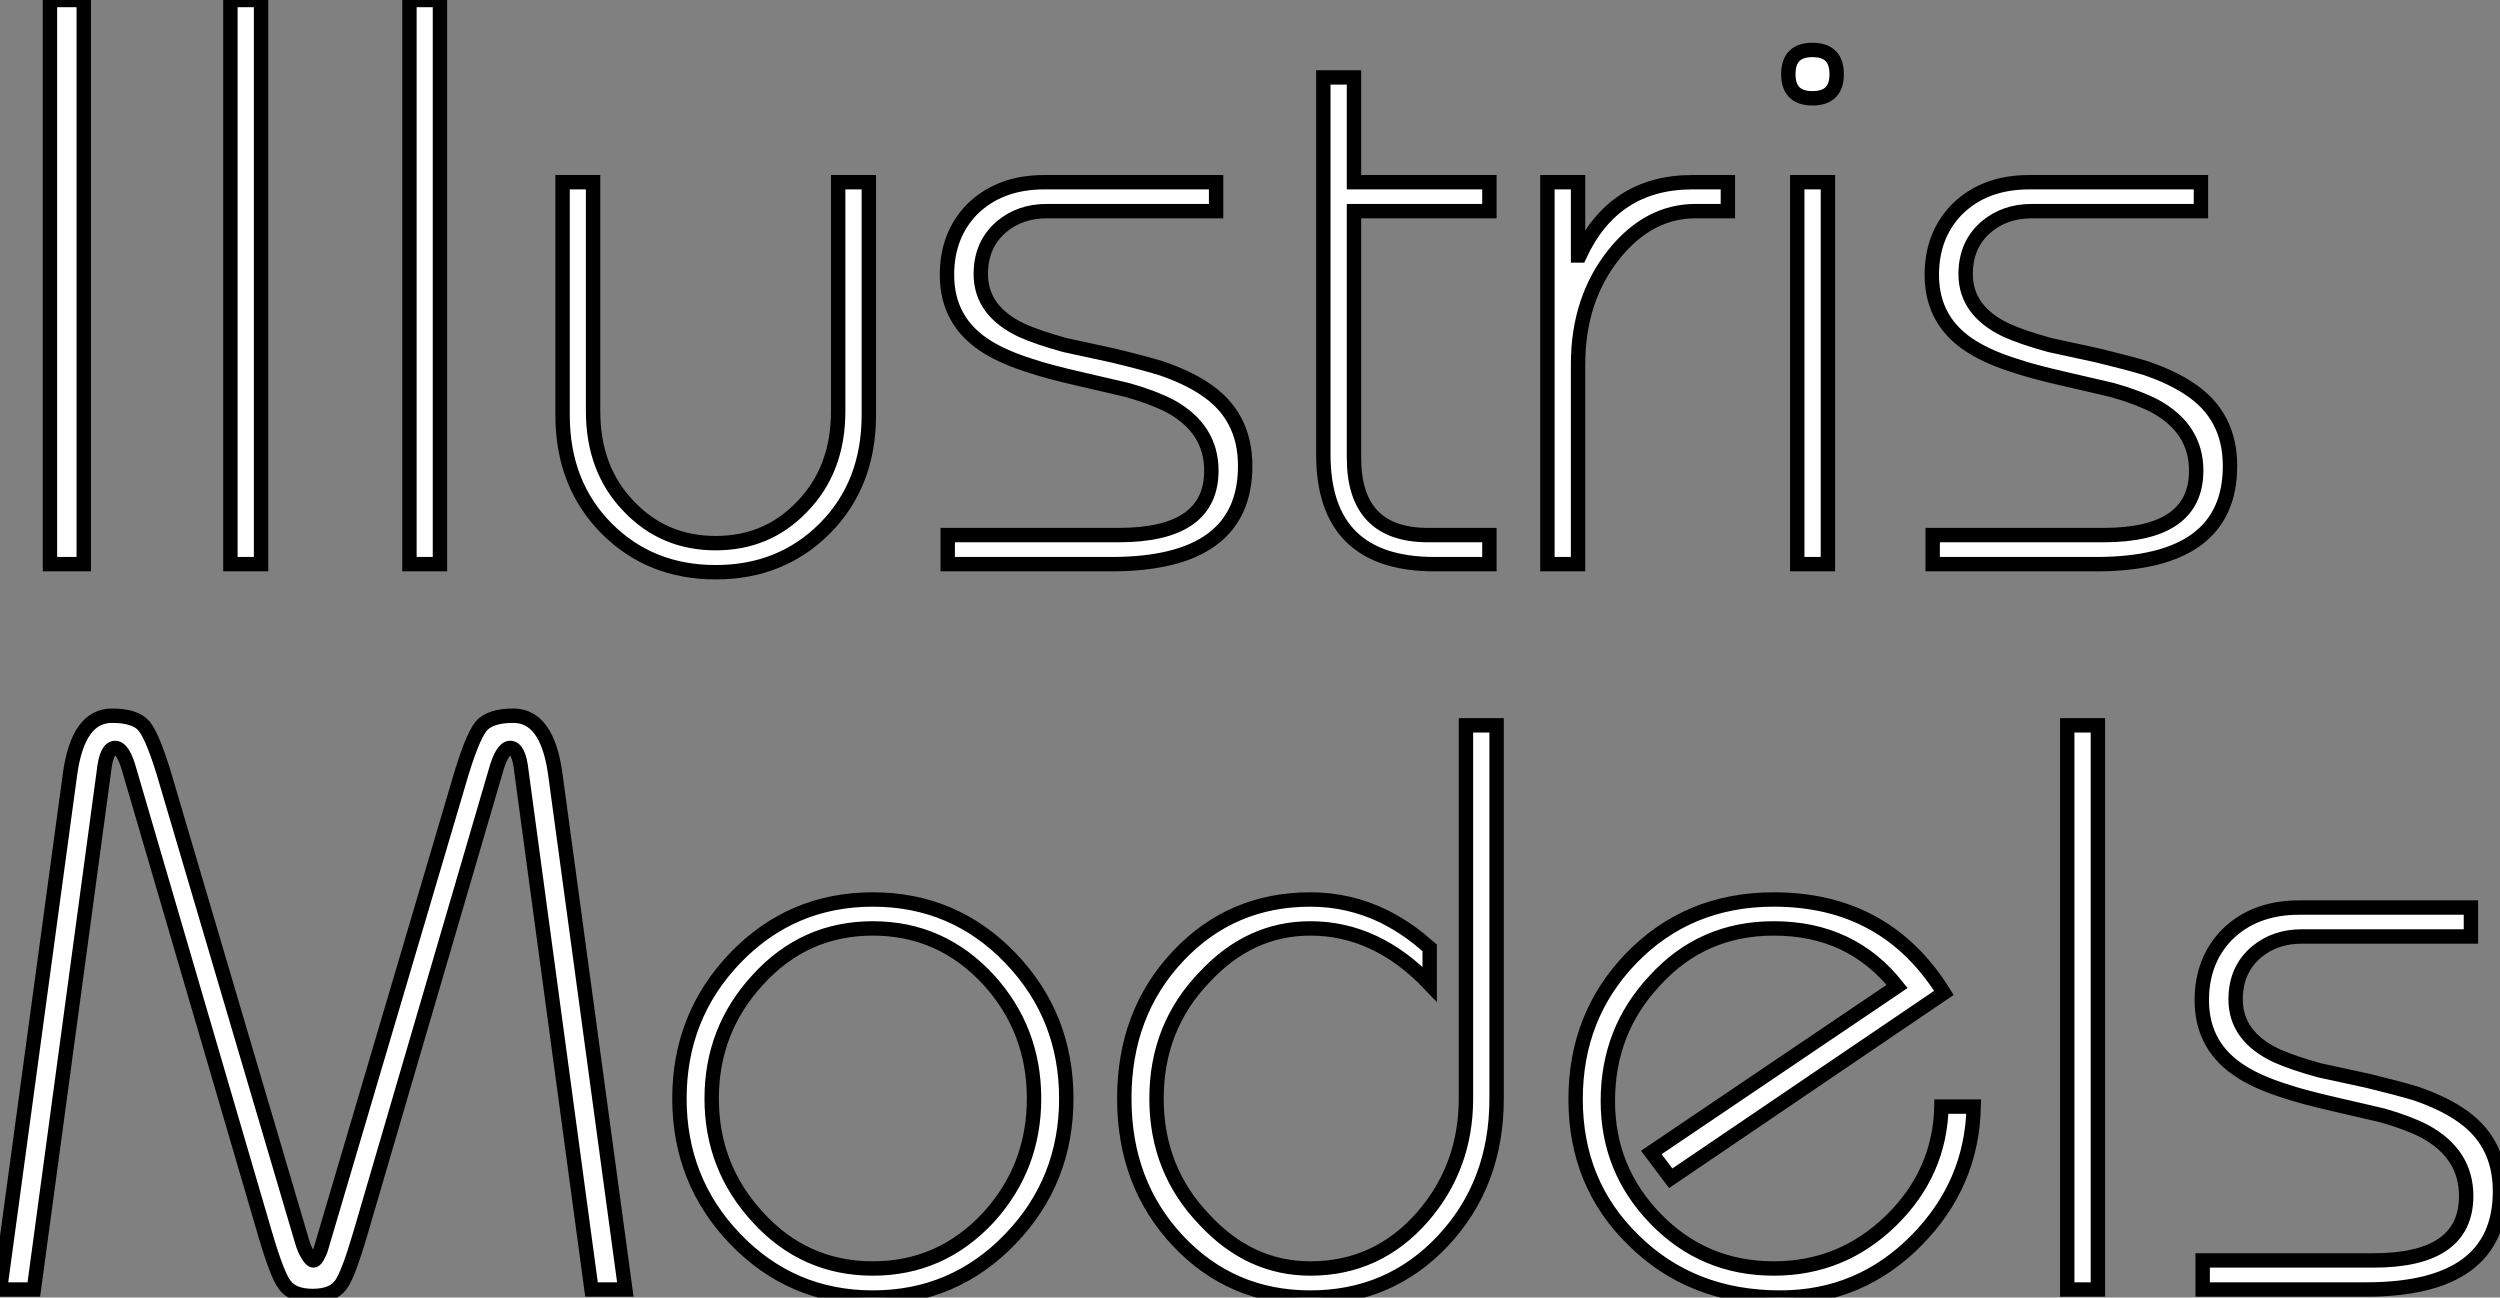
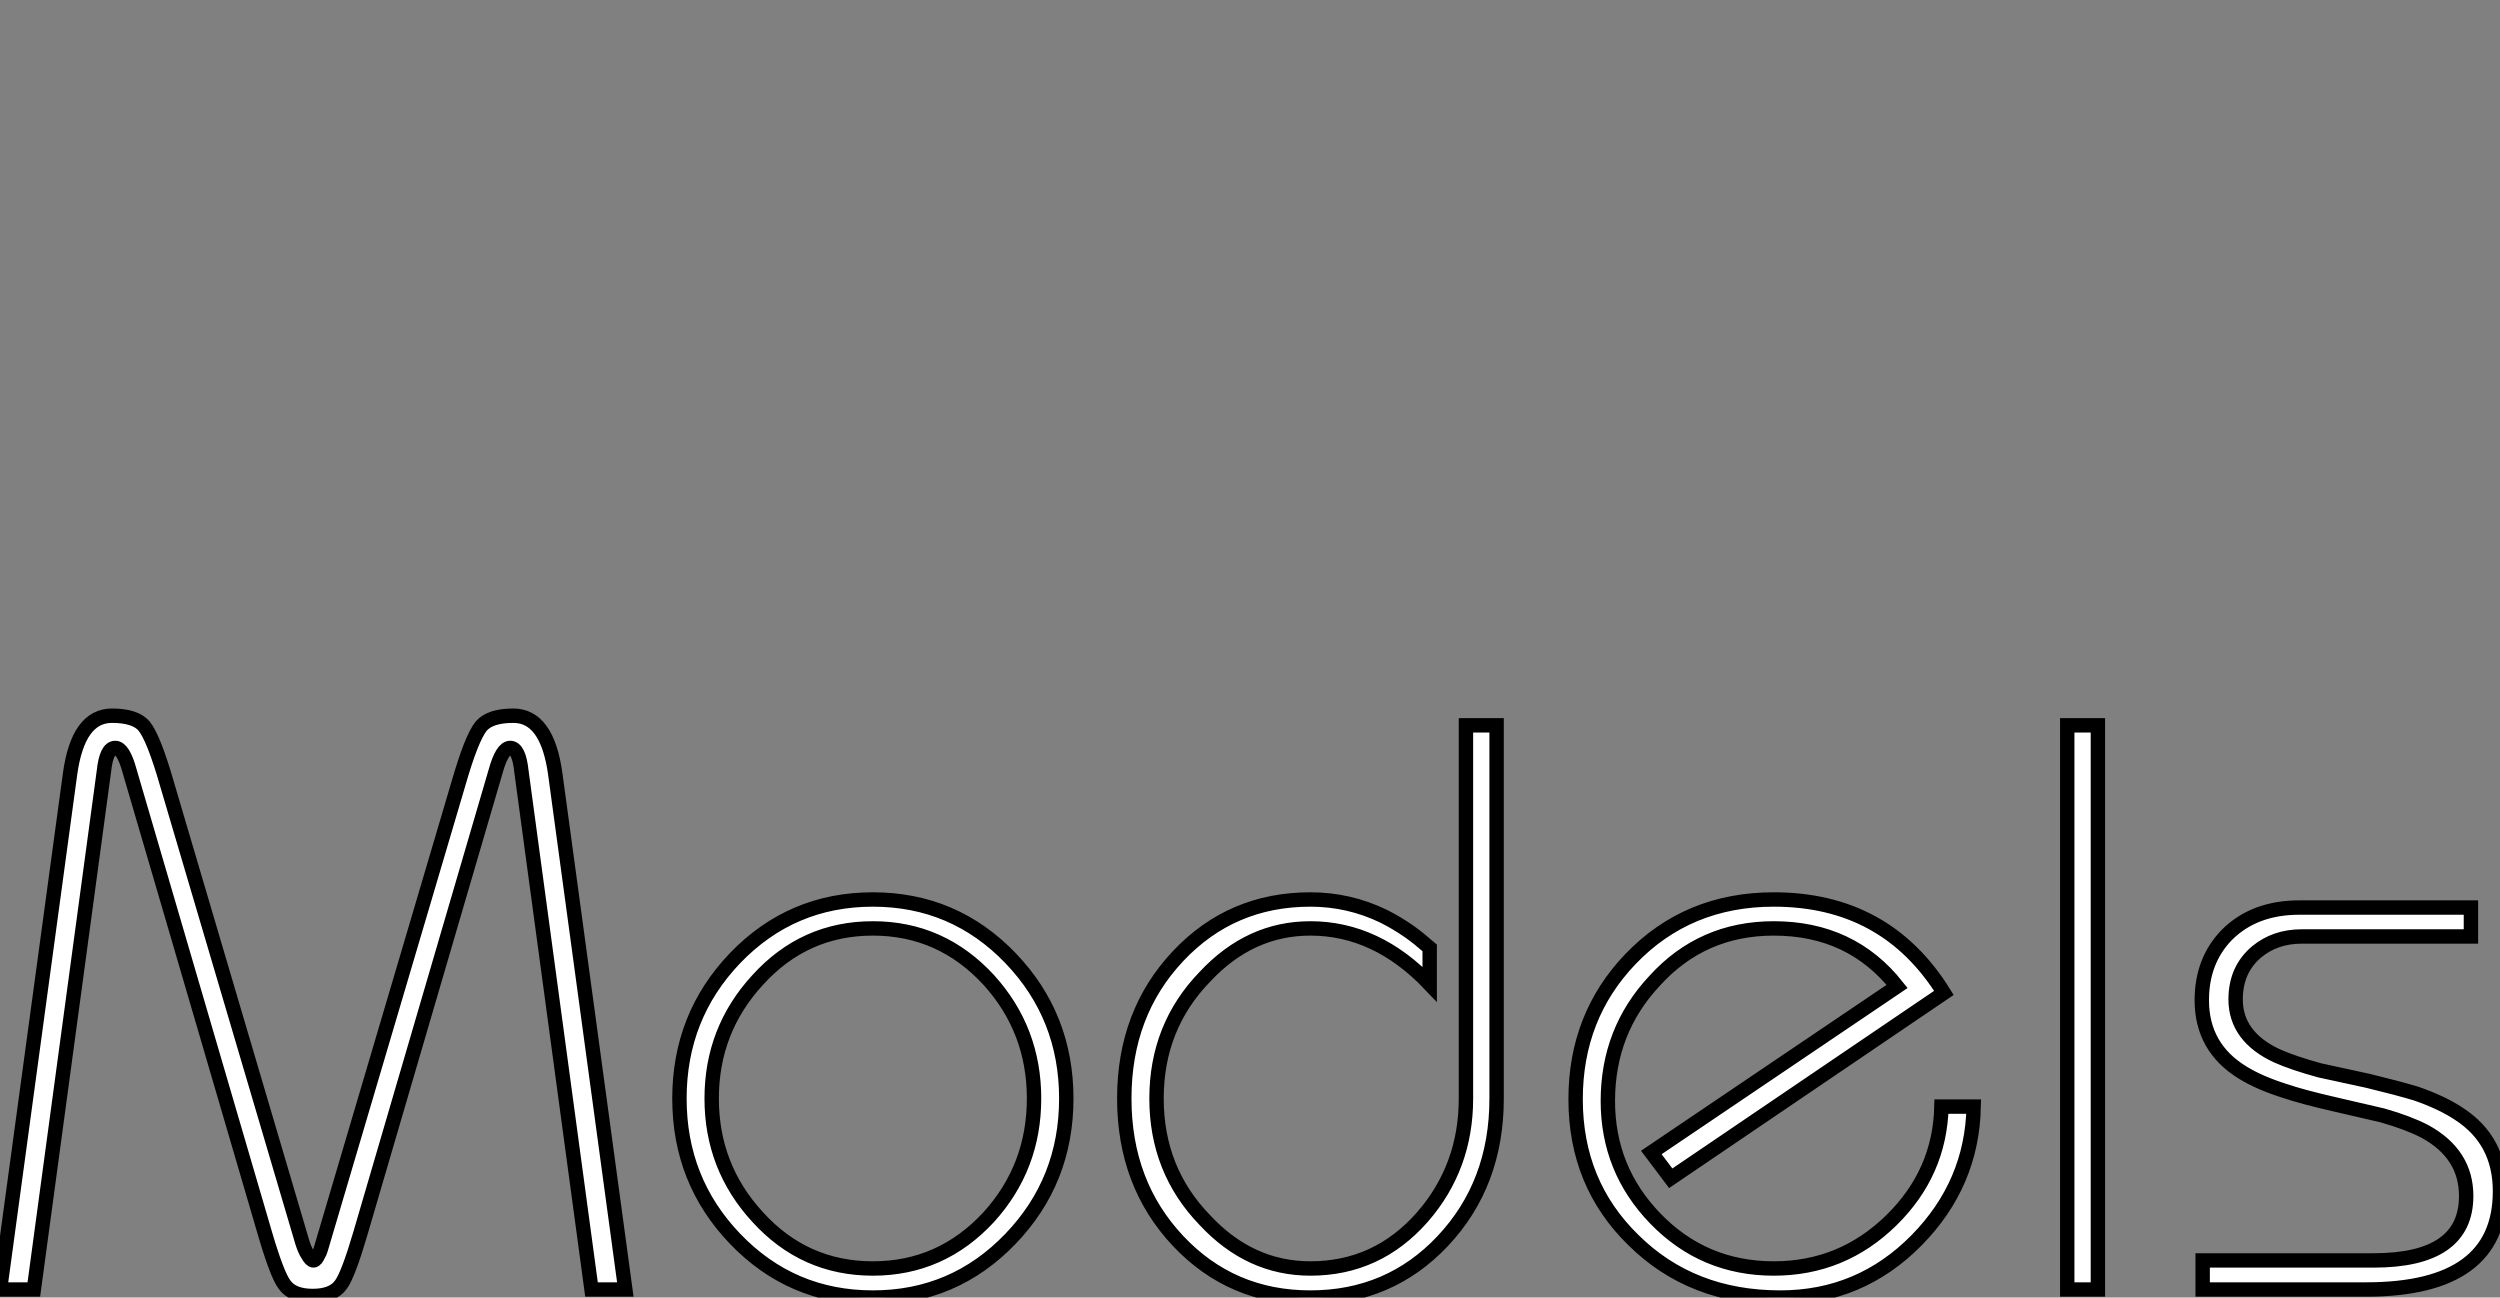
<svg xmlns="http://www.w3.org/2000/svg" viewBox="1.57 -39.2 173.71 90.16">
  <rect x="1.57" y="-39.2" width="173.71" height="90.16" fill="#808080" stroke="none" />
-   <path d="M7.39-39.20L7.39 0L5.04 0L5.04-39.20L7.39-39.20ZM19.71-39.20L19.71 0L17.58 0L17.58-39.20L19.71-39.20ZM32.14-39.20L32.14 0L30.02 0L30.02-39.20L32.14-39.20ZM40.66-10.36L40.66-26.54L42.78-26.54L42.78-10.64Q42.78-6.55 45.30-3.98L45.30-3.98Q47.71-1.46 51.30-1.46L51.30-1.46Q54.88-1.46 57.29-3.98L57.29-3.98Q59.81-6.55 59.81-10.64L59.81-10.64L59.81-26.54L61.94-26.54L61.94-10.36Q61.94-5.54 58.86-2.46L58.86-2.46Q55.83 0.56 51.30 0.56L51.30 0.56Q46.76 0.56 43.74-2.46L43.74-2.46Q40.66-5.54 40.66-10.36L40.66-10.36ZM78.79 0L67.42 0L67.42-2.02L79.30-2.02Q85.74-2.02 85.74-6.50L85.74-6.50Q85.74-9.41 82.88-10.98L82.88-10.98Q81.70-11.59 79.91-12.10L79.91-12.10L76.55-12.88Q74.37-13.38 73.19-13.78L73.19-13.78Q71.40-14.34 70.22-15.06L70.22-15.06Q67.37-16.80 67.37-20.10L67.37-20.10Q67.37-22.85 69.10-24.64L69.10-24.64Q71.01-26.54 74.14-26.54L74.14-26.54L86.07-26.54L86.07-24.53L74.31-24.53Q72.46-24.53 71.18-23.46L71.18-23.46Q69.72-22.23 69.72-20.16L69.72-20.16Q69.72-17.58 72.58-16.24L72.58-16.24Q73.70-15.74 75.54-15.23L75.54-15.23L78.90-14.50Q80.98-14 82.26-13.61L82.26-13.61Q84.06-12.99 85.23-12.21L85.23-12.21Q88.09-10.36 88.09-6.83L88.09-6.83Q88.09 0 78.79 0L78.79 0ZM93.52-33.82L95.65-33.82L95.65-26.54L105.06-26.54L105.06-24.53L95.65-24.53L95.65-7.39Q95.65-2.02 100.80-2.02L100.80-2.02L105.06-2.02L105.06 0L101.25 0Q93.52 0 93.52-7.62L93.52-7.62L93.52-33.82ZM111.22-13.89L111.22 0L109.09 0L109.09-26.54L111.22-26.54L111.22-21.45L111.33-21.45Q113.68-26.54 119.17-26.54L119.17-26.54L121.63-26.54L121.63-24.53L119.39-24.53Q116.14-24.53 113.74-21.56L113.74-21.56Q111.22-18.42 111.22-13.89L111.22-13.89ZM128.58-26.54L128.58 0L126.45 0L126.45-26.54L128.58-26.54ZM125.83-34.05Q125.83-35.73 127.51-35.73L127.51-35.73Q129.19-35.73 129.19-34.05L129.19-34.05Q129.19-32.37 127.51-32.37L127.51-32.37Q125.83-32.37 125.83-34.05L125.83-34.05ZM147.22 0L135.86 0L135.86-2.02L147.73-2.02Q154.17-2.02 154.17-6.50L154.17-6.50Q154.17-9.41 151.31-10.98L151.31-10.98Q150.14-11.59 148.34-12.10L148.34-12.10L144.98-12.88Q142.80-13.38 141.62-13.78L141.62-13.78Q139.83-14.34 138.66-15.06L138.66-15.06Q135.80-16.80 135.80-20.10L135.80-20.10Q135.80-22.85 137.54-24.64L137.54-24.64Q139.44-26.54 142.58-26.54L142.58-26.54L154.50-26.54L154.50-24.53L142.74-24.53Q140.90-24.53 139.61-23.46L139.61-23.46Q138.15-22.23 138.15-20.16L138.15-20.16Q138.15-17.58 141.01-16.24L141.01-16.24Q142.13-15.74 143.98-15.23L143.98-15.23L147.34-14.50Q149.41-14 150.70-13.61L150.70-13.61Q152.49-12.99 153.66-12.21L153.66-12.21Q156.52-10.36 156.52-6.83L156.52-6.83Q156.52 0 147.22 0L147.22 0Z" fill="white" stroke="black" transform="scale(1,1)" />
-   <path d="M8.79 14.39L3.92 50.40L1.57 50.40L6.44 14.56Q7 10.53 9.35 10.53L9.35 10.53Q10.98 10.53 11.59 11.26L11.59 11.26Q12.26 12.10 13.16 15.23L13.16 15.23L22.57 47.10Q22.74 47.66 22.96 47.99L22.96 47.99Q23.18 48.38 23.35 48.38L23.35 48.38Q23.52 48.38 23.69 47.99L23.69 47.99Q23.80 47.82 23.86 47.60L23.86 47.60L33.43 15.23Q34.33 12.10 35 11.26L35 11.26Q35.62 10.53 37.24 10.53L37.24 10.53Q39.59 10.53 40.15 14.56L40.15 14.56L45.02 50.40L42.67 50.40L37.80 14.39Q37.63 12.77 37.02 12.77L37.02 12.77Q36.46 12.77 36.01 14.39L36.01 14.39L26.60 46.54Q25.76 49.39 25.26 50.06L25.26 50.06Q24.70 50.85 23.30 50.85L23.30 50.85Q21.90 50.85 21.34 50.06L21.34 50.06Q20.83 49.39 19.99 46.54L19.99 46.54L10.58 14.39Q10.14 12.77 9.58 12.77L9.58 12.77Q8.96 12.77 8.79 14.39L8.79 14.39ZM62.22 25.31Q57.46 25.31 54.21 28.90L54.21 28.90Q51.02 32.37 51.02 37.13L51.02 37.13Q51.02 41.89 54.21 45.36L54.21 45.36Q57.46 48.94 62.22 48.94L62.22 48.94Q66.98 48.94 70.28 45.36L70.28 45.36Q73.42 41.89 73.42 37.13L73.42 37.13Q73.42 32.37 70.28 28.90L70.28 28.90Q66.98 25.31 62.22 25.31L62.22 25.31ZM62.22 23.30Q67.87 23.30 71.79 27.38L71.79 27.38Q75.66 31.42 75.66 37.13L75.66 37.13Q75.66 42.84 71.79 46.87L71.79 46.87Q67.87 50.96 62.22 50.96L62.22 50.96Q56.56 50.96 52.64 46.87L52.64 46.87Q48.78 42.84 48.78 37.13L48.78 37.13Q48.78 31.42 52.64 27.38L52.64 27.38Q56.56 23.30 62.22 23.30L62.22 23.30ZM103.43 37.13L103.43 11.20L105.56 11.20L105.56 37.13Q105.56 43.06 101.81 47.04L101.81 47.04Q98.11 50.96 92.62 50.96L92.62 50.96Q87.14 50.96 83.44 47.04L83.44 47.04Q79.69 43.06 79.69 37.13L79.69 37.13Q79.69 31.19 83.44 27.22L83.44 27.22Q87.14 23.30 92.62 23.30L92.62 23.30Q95.31 23.30 97.72 24.47L97.72 24.47Q98.62 24.92 99.51 25.54L99.51 25.54Q100.13 25.98 100.91 26.66L100.91 26.66L100.91 29.18Q97.22 25.31 92.62 25.31L92.62 25.31Q88.42 25.31 85.29 28.67L85.29 28.67Q81.93 32.14 81.93 37.13L81.93 37.13Q81.93 42.11 85.29 45.58L85.29 45.58Q88.42 48.94 92.62 48.94L92.62 48.94Q97.27 48.94 100.41 45.36L100.41 45.36Q103.43 41.89 103.43 37.13L103.43 37.13ZM136.64 29.79L117.66 42.67L116.31 40.88L133.39 29.34Q130.20 25.31 124.82 25.31L124.82 25.31Q119.84 25.31 116.54 28.95L116.54 28.95Q113.29 32.42 113.29 37.30L113.29 37.30Q113.29 42.06 116.59 45.47L116.59 45.47Q119.95 48.94 124.82 48.94L124.82 48.94Q129.58 48.94 133 45.58L133 45.58Q136.36 42.28 136.47 37.69L136.47 37.69L138.71 37.69Q138.60 43.06 134.74 46.98L134.74 46.98Q130.82 50.96 125.27 50.96L125.27 50.96Q119.11 50.96 115.08 46.98L115.08 46.98Q111.05 43.06 111.05 37.18L111.05 37.18Q111.05 31.42 114.86 27.44L114.86 27.44Q118.83 23.30 124.82 23.30L124.82 23.30Q132.61 23.30 136.64 29.79L136.64 29.79ZM147.34 11.20L147.34 50.40L145.21 50.40L145.21 11.20L147.34 11.20ZM165.98 50.40L154.62 50.40L154.62 48.38L166.49 48.38Q172.93 48.38 172.93 43.90L172.93 43.90Q172.93 40.99 170.07 39.42L170.07 39.42Q168.90 38.81 167.10 38.30L167.10 38.30L163.74 37.52Q161.56 37.02 160.38 36.62L160.38 36.62Q158.59 36.06 157.42 35.34L157.42 35.34Q154.56 33.60 154.56 30.30L154.56 30.30Q154.56 27.55 156.30 25.76L156.30 25.76Q158.20 23.86 161.34 23.86L161.34 23.86L173.26 23.86L173.26 25.87L161.50 25.87Q159.66 25.87 158.37 26.94L158.37 26.94Q156.91 28.17 156.91 30.24L156.91 30.24Q156.91 32.82 159.77 34.16L159.77 34.16Q160.89 34.66 162.74 35.17L162.74 35.17L166.10 35.90Q168.17 36.40 169.46 36.79L169.46 36.79Q171.25 37.41 172.42 38.19L172.42 38.19Q175.28 40.04 175.28 43.57L175.28 43.57Q175.28 50.40 165.98 50.40L165.98 50.40Z" fill="white" stroke="black" transform="scale(1,1)" />
+   <path d="M8.79 14.39L3.92 50.40L1.57 50.40L6.44 14.56Q7 10.53 9.35 10.53L9.35 10.53Q10.98 10.53 11.59 11.26L11.59 11.26Q12.26 12.10 13.16 15.23L13.16 15.23L22.57 47.10Q22.74 47.66 22.96 47.99L22.96 47.99Q23.18 48.38 23.35 48.38L23.35 48.38Q23.52 48.38 23.69 47.99L23.69 47.99Q23.80 47.82 23.86 47.60L23.86 47.60L33.43 15.23Q34.33 12.10 35 11.26L35 11.26Q35.62 10.53 37.24 10.53L37.24 10.53Q39.59 10.53 40.15 14.56L40.15 14.56L45.02 50.40L42.67 50.40L37.80 14.39Q37.63 12.77 37.02 12.77L37.02 12.77Q36.46 12.77 36.01 14.39L36.01 14.39L26.60 46.54Q25.76 49.39 25.26 50.06L25.26 50.06Q24.70 50.85 23.30 50.85L23.30 50.85Q21.90 50.85 21.34 50.06L21.34 50.06Q20.83 49.39 19.99 46.54L19.99 46.54L10.58 14.39Q10.14 12.77 9.58 12.77L9.58 12.77Q8.96 12.77 8.79 14.39L8.79 14.39ZM62.22 25.31Q57.46 25.31 54.21 28.90L54.21 28.90Q51.02 32.37 51.02 37.13L51.02 37.13Q51.02 41.89 54.21 45.36L54.21 45.36Q57.46 48.94 62.22 48.94L62.22 48.94Q66.98 48.94 70.28 45.36L70.28 45.36Q73.42 41.89 73.42 37.13L73.42 37.13Q73.42 32.37 70.28 28.90L70.28 28.90Q66.98 25.31 62.22 25.31L62.22 25.31ZM62.22 23.30Q67.87 23.30 71.79 27.38L71.79 27.38Q75.66 31.42 75.66 37.13L75.66 37.13Q75.66 42.84 71.79 46.87L71.79 46.87Q67.87 50.96 62.22 50.96L62.22 50.96Q56.56 50.96 52.64 46.87L52.64 46.87Q48.78 42.84 48.78 37.13L48.78 37.13Q48.78 31.42 52.64 27.38L52.64 27.38Q56.56 23.30 62.22 23.30L62.22 23.30ZM103.43 37.13L103.43 11.20L105.56 11.20L105.56 37.13Q105.56 43.06 101.81 47.04L101.81 47.04Q98.11 50.96 92.62 50.96L92.62 50.96Q87.14 50.96 83.44 47.04L83.44 47.04Q79.69 43.06 79.69 37.13L79.69 37.13Q79.69 31.19 83.44 27.22L83.44 27.22Q87.14 23.30 92.62 23.30L92.62 23.30Q95.31 23.30 97.72 24.47L97.72 24.47Q98.62 24.92 99.51 25.54L99.51 25.54Q100.13 25.98 100.91 26.66L100.91 26.66L100.91 29.18Q97.22 25.31 92.62 25.31L92.62 25.31Q88.42 25.31 85.29 28.67L85.29 28.67Q81.93 32.14 81.93 37.13L81.93 37.13Q81.93 42.11 85.29 45.58L85.29 45.58Q88.42 48.94 92.62 48.94L92.62 48.94Q97.27 48.94 100.41 45.36L100.41 45.36Q103.43 41.89 103.43 37.13L103.43 37.13ZM136.64 29.79L117.66 42.67L116.31 40.88L133.39 29.34Q130.20 25.31 124.82 25.31L124.82 25.31Q119.84 25.31 116.54 28.95L116.54 28.95Q113.29 32.42 113.29 37.30L113.29 37.30Q113.29 42.06 116.59 45.47L116.59 45.47Q119.95 48.94 124.82 48.94L124.82 48.94Q129.58 48.94 133 45.58L133 45.58Q136.36 42.28 136.47 37.69L136.47 37.69L138.71 37.69Q138.60 43.06 134.74 46.98L134.74 46.98Q130.82 50.96 125.27 50.96L125.27 50.96Q119.11 50.96 115.08 46.98L115.08 46.98Q111.05 43.06 111.05 37.18L111.05 37.18Q111.05 31.42 114.86 27.44L114.86 27.44Q118.83 23.30 124.82 23.30L124.82 23.30Q132.61 23.30 136.64 29.79L136.64 29.79ZM147.34 11.20L147.34 50.40L145.21 50.40L145.21 11.20L147.34 11.20ZM165.98 50.40L154.62 50.40L154.62 48.38L166.49 48.38Q172.93 48.38 172.93 43.90L172.93 43.90Q172.93 40.99 170.07 39.42L170.07 39.42Q168.90 38.81 167.10 38.30L167.10 38.30L163.74 37.52Q161.56 37.02 160.38 36.62L160.38 36.62Q158.59 36.06 157.42 35.34L157.42 35.34Q154.56 33.60 154.56 30.30L154.56 30.30Q154.56 27.55 156.30 25.76L156.30 25.76Q158.20 23.86 161.34 23.86L161.34 23.86L173.26 23.86L173.26 25.87L161.50 25.87Q159.66 25.87 158.37 26.94Q156.91 28.17 156.91 30.24L156.91 30.24Q156.91 32.82 159.77 34.16L159.77 34.16Q160.89 34.66 162.74 35.17L162.74 35.17L166.10 35.90Q168.17 36.40 169.46 36.79L169.46 36.79Q171.25 37.41 172.42 38.19L172.42 38.19Q175.28 40.04 175.28 43.57L175.28 43.57Q175.28 50.40 165.98 50.40L165.98 50.40Z" fill="white" stroke="black" transform="scale(1,1)" />
</svg>